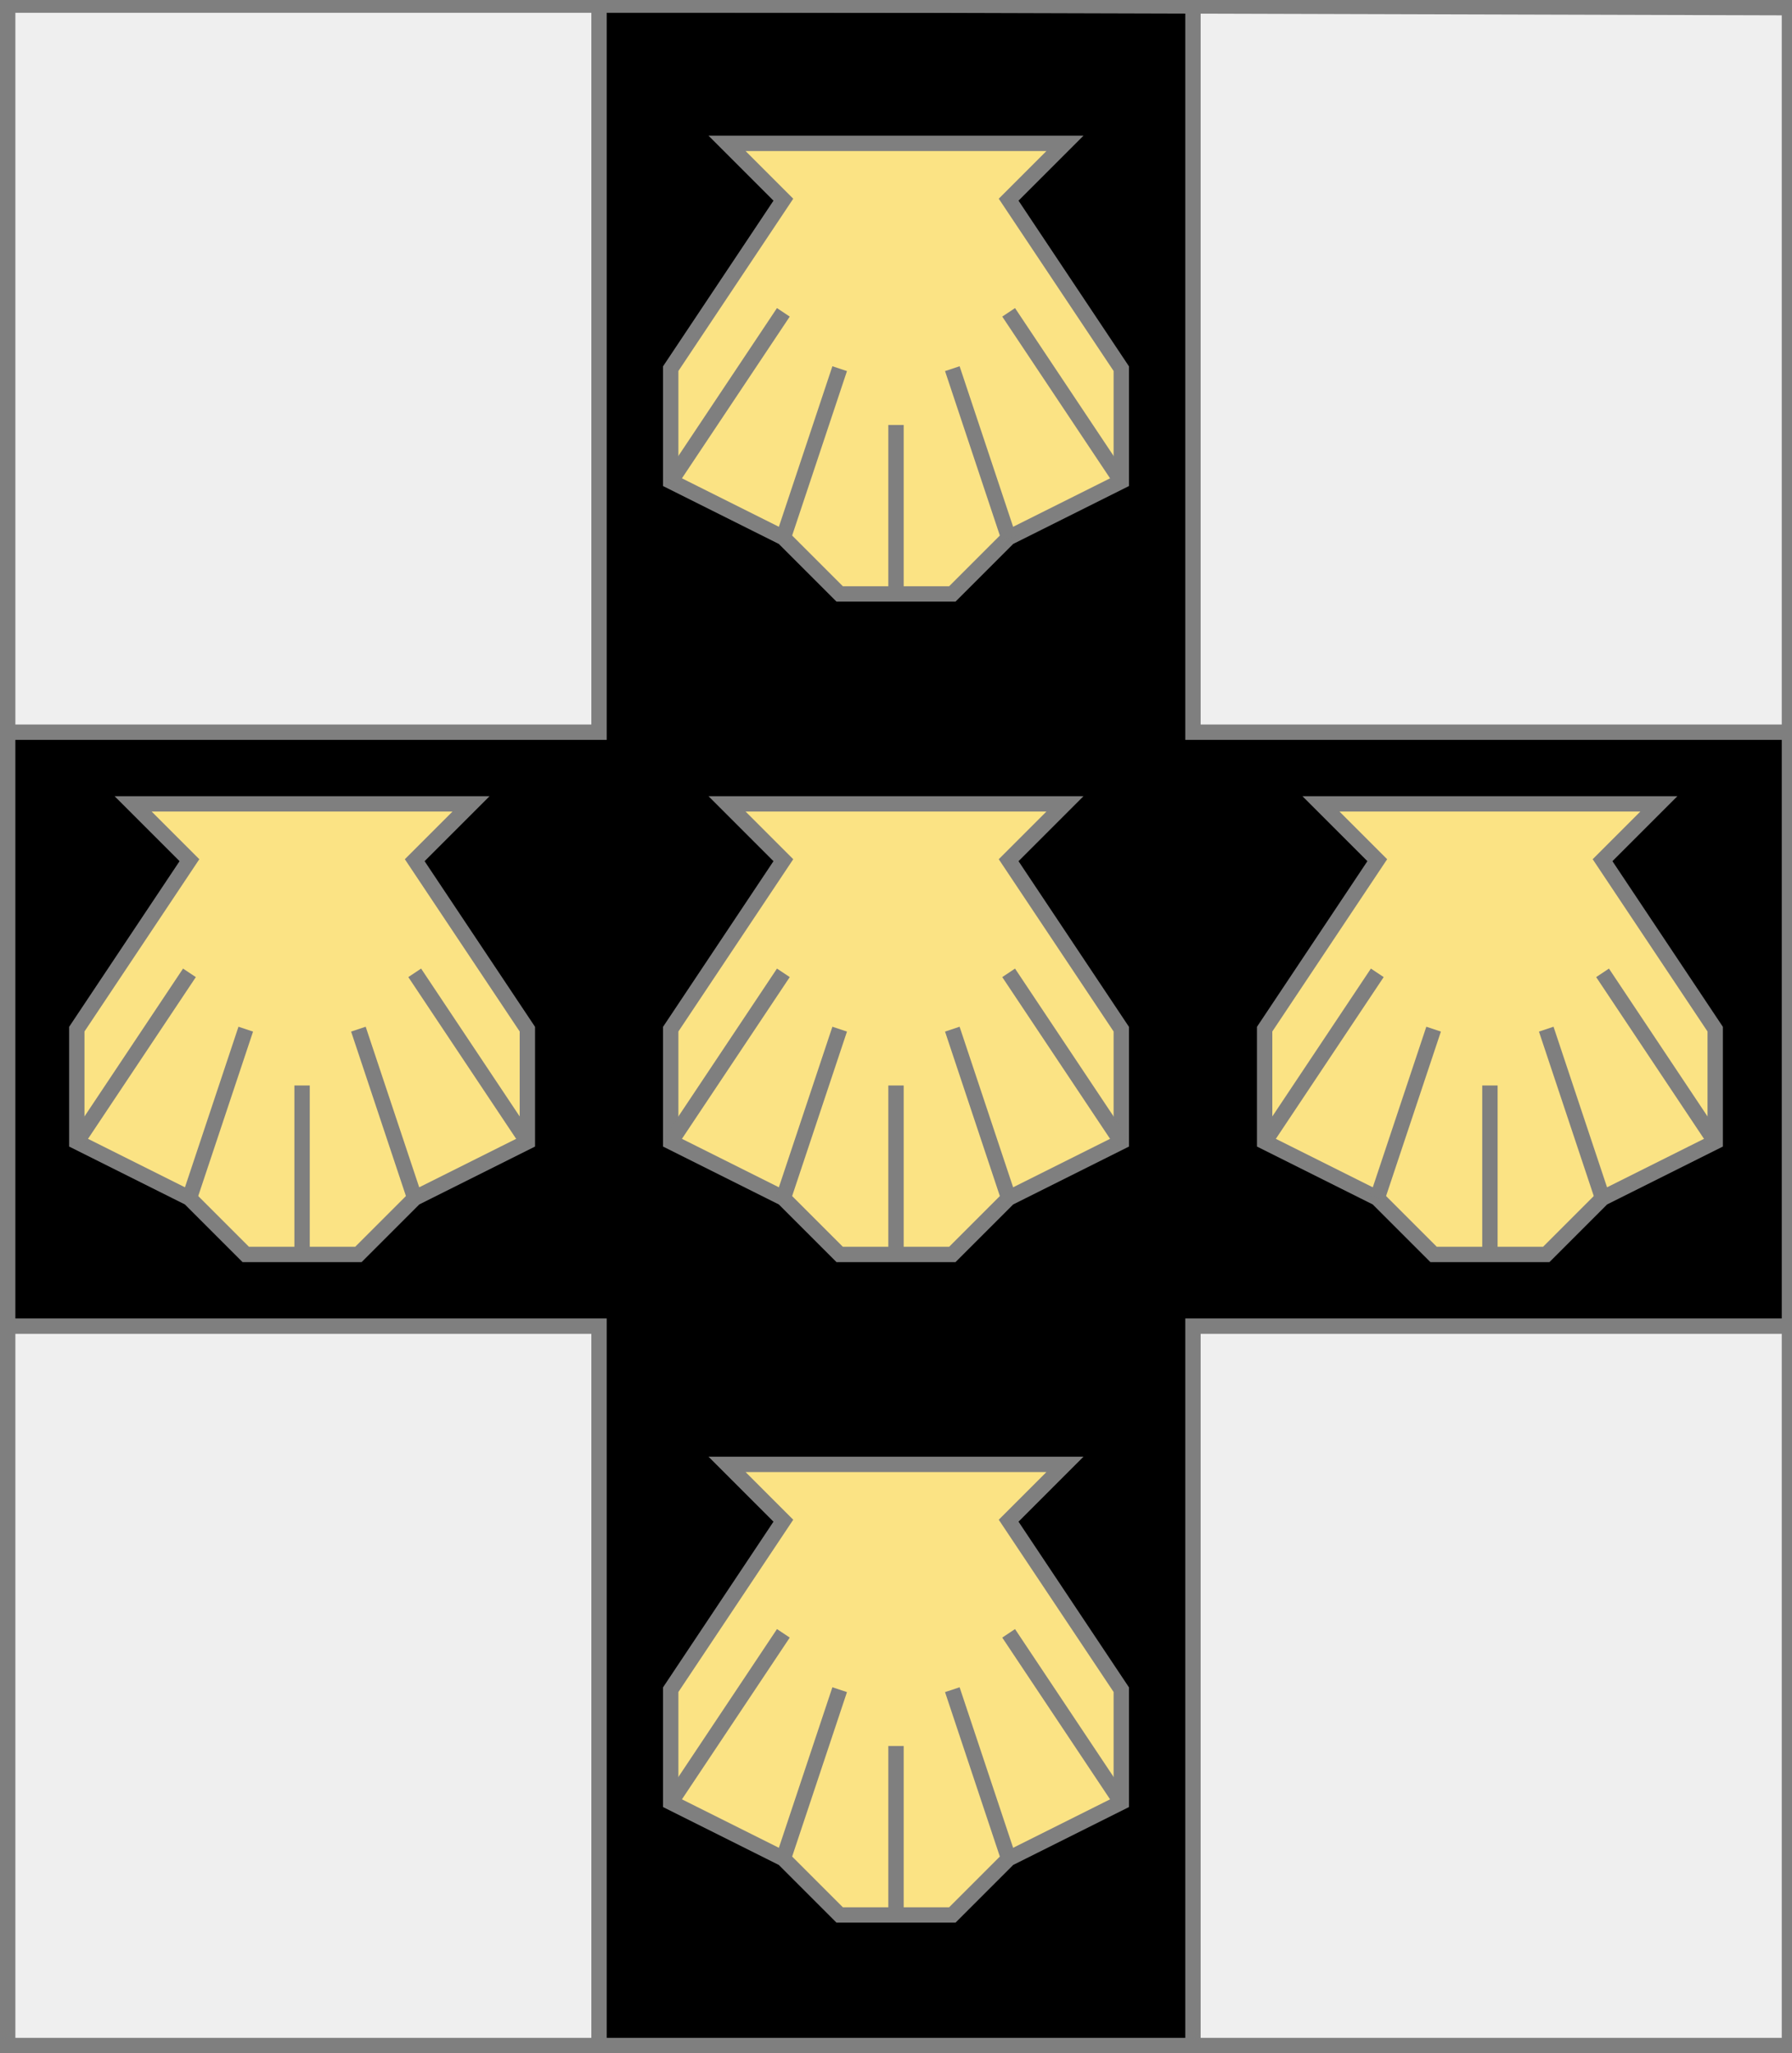
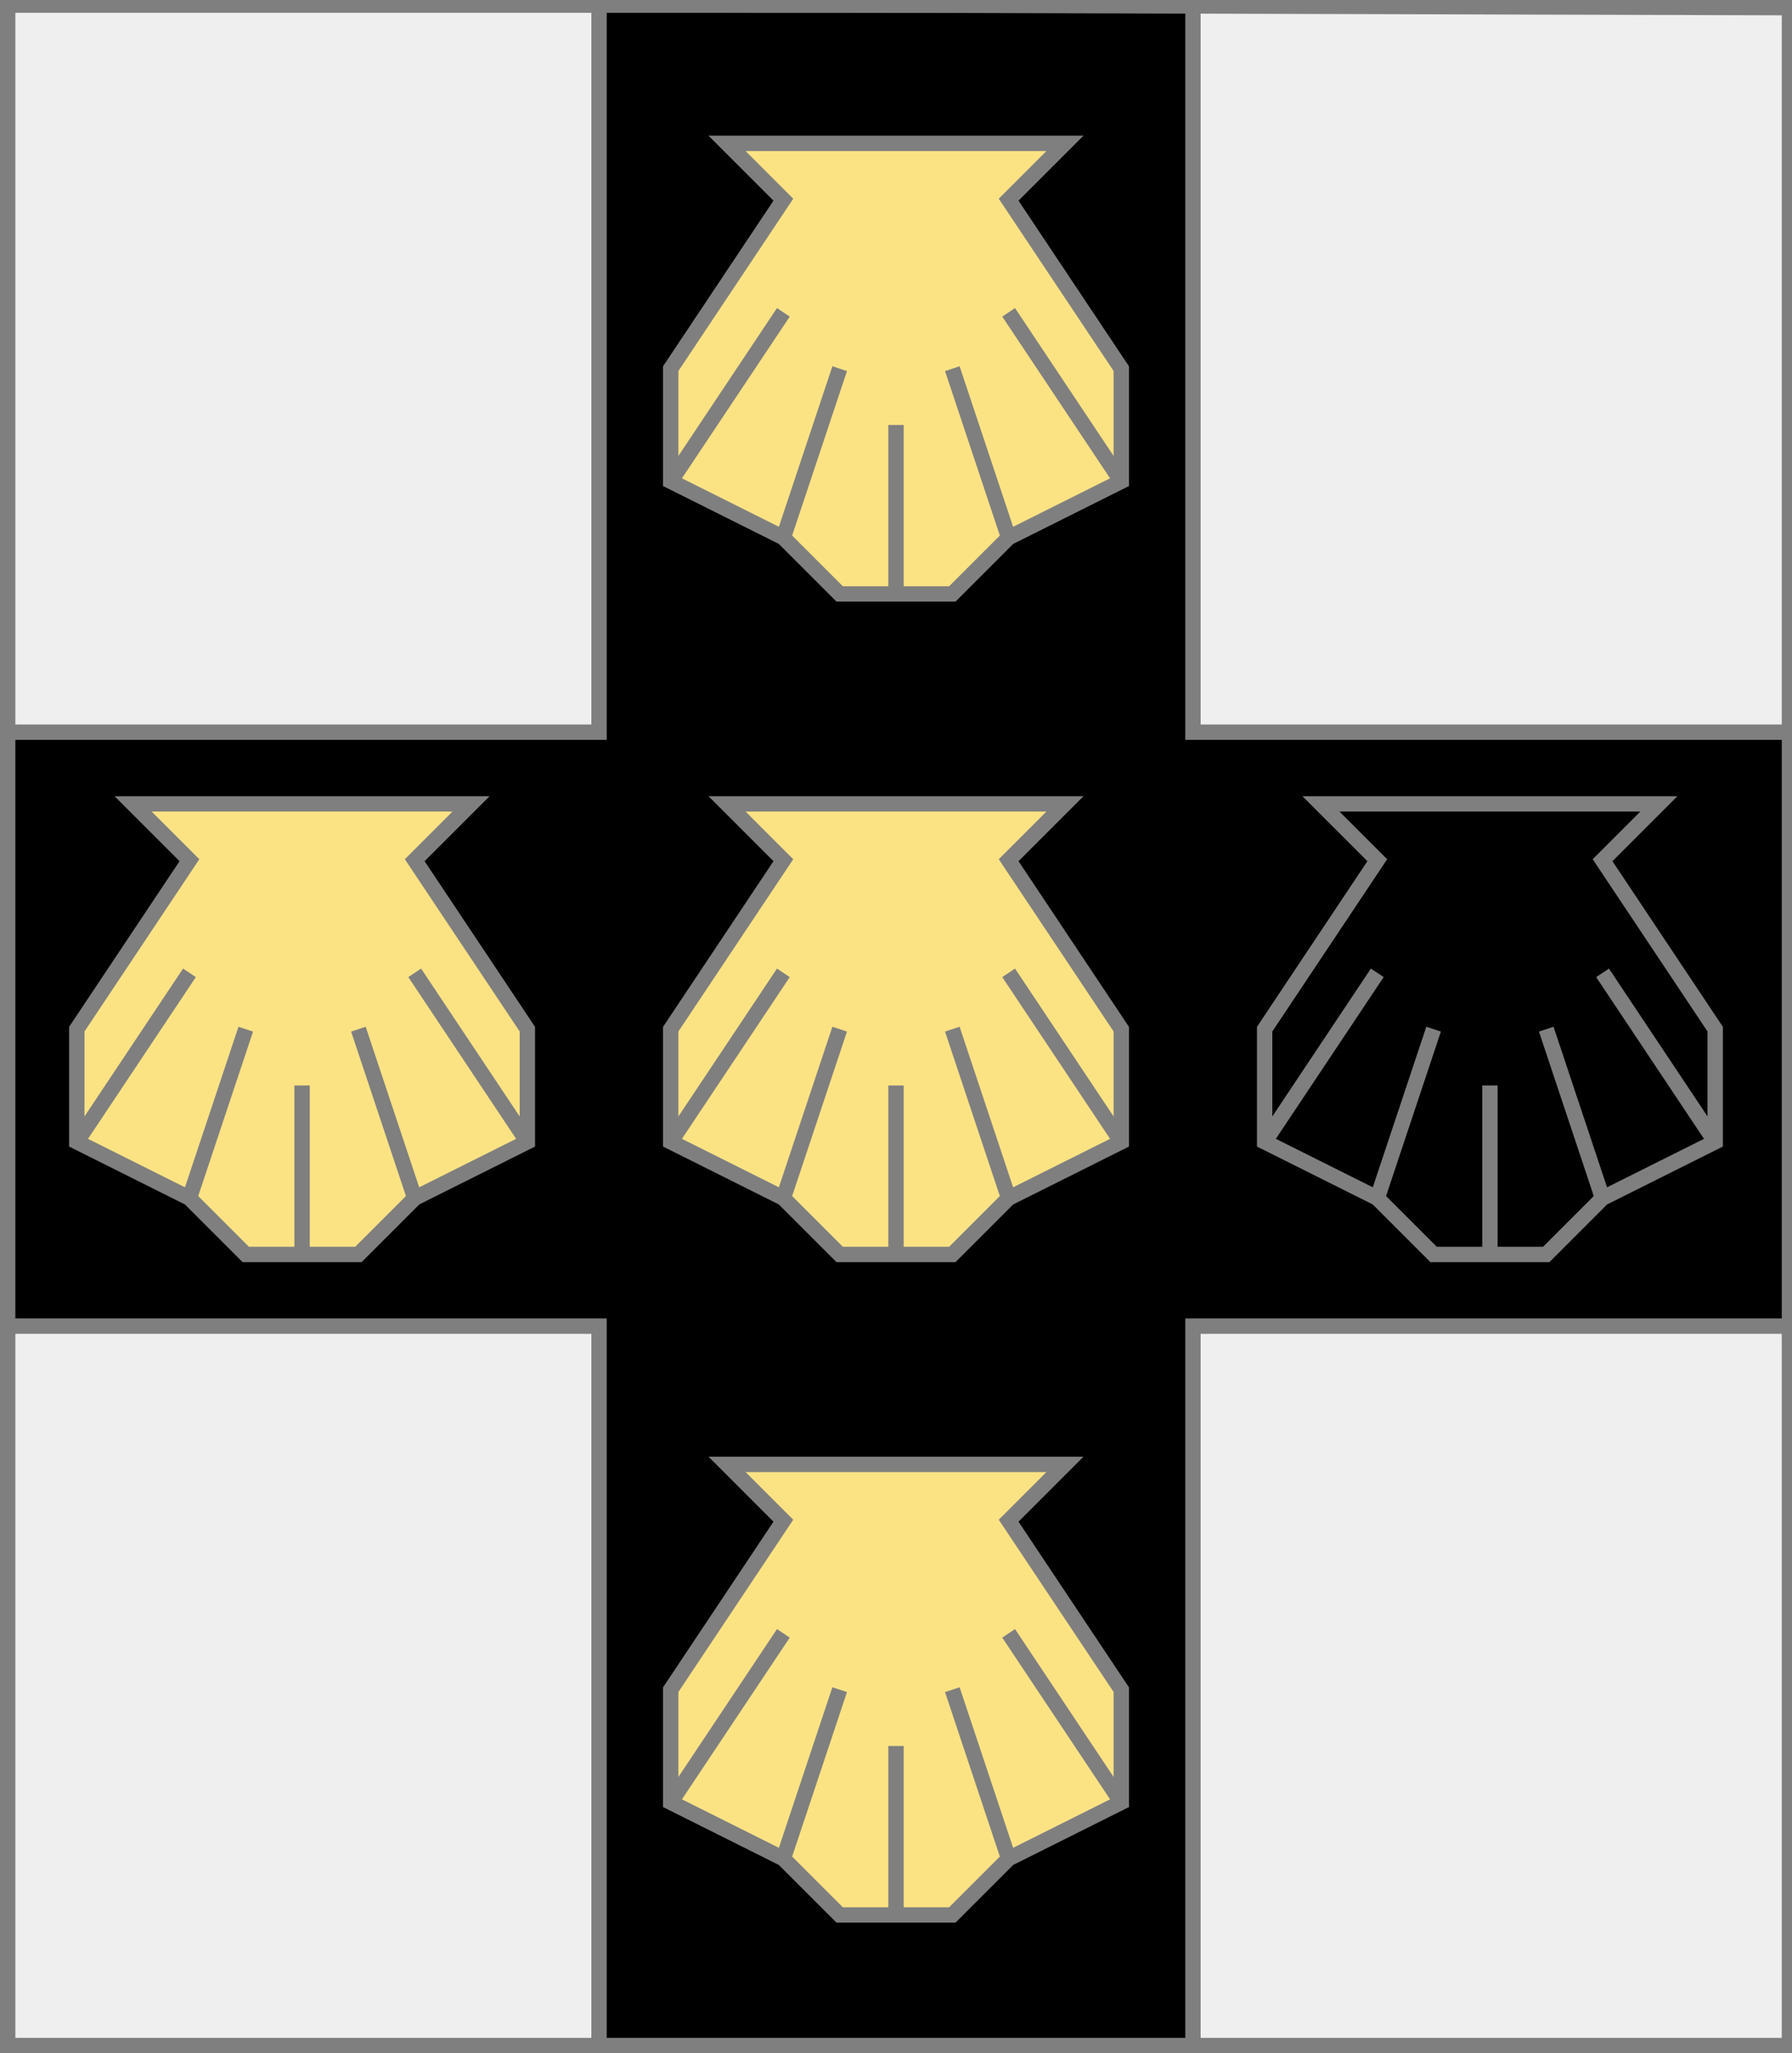
<svg xmlns="http://www.w3.org/2000/svg" width="350" height="401" xml:lang="fr">
  <rect width="100%" height="100%" fill="#333333" stroke="none" />
  <g>
    <g>
      <polygon points="1,401 350,400 350,1 1,1 " fill="#efefef" />
      <polygon points="1,401 350,400 350,1 1,1 " stroke="#7f7f7f" stroke-width="3" fill-opacity="0.0" />
    </g>
    <g>
      <g>
        <polygon points="117,1 233,1 233,143 350,143 350,259 233,259 233,401 117,401 117,259 1,259 1,143 117,143 " fill="#000000" />
        <polygon points="117,1 233,1 233,143 350,143 350,259 233,259 233,401 117,401 117,259 1,259 1,143 117,143 " stroke="#7f7f7f" stroke-width="3" fill-opacity="0.0" />
      </g>
      <g>
        <g fill="#fbe384">
          <polygon points="142,28 208,28 197,39 219,72 219,94 197,105 186,116 164,116 153,105 131,94 131,72 153,39 " />
        </g>
        <polygon points="142,28 208,28 197,39 219,72 219,94 197,105 186,116 164,116 153,105 131,94 131,72 153,39 " stroke="#7f7f7f" stroke-width="3" fill-opacity="0.0" />
        <polyline points="131,94 153,61 " stroke="#7f7f7f" stroke-width="3" fill="none" />
        <polyline points="153,105 164,72 " stroke="#7f7f7f" stroke-width="3" fill="none" />
        <polyline points="175,116 175,83 " stroke="#7f7f7f" stroke-width="3" fill="none" />
        <polyline points="197,105 186,72 " stroke="#7f7f7f" stroke-width="3" fill="none" />
        <polyline points="219,94 197,61 " stroke="#7f7f7f" stroke-width="3" fill="none" />
      </g>
      <g>
        <g fill="#fbe384">
          <polygon points="26,157 92,157 81,168 103,201 103,223 81,234 70,245 48,245 37,234 15,223 15,201 37,168 " />
        </g>
        <polygon points="26,157 92,157 81,168 103,201 103,223 81,234 70,245 48,245 37,234 15,223 15,201 37,168 " stroke="#7f7f7f" stroke-width="3" fill-opacity="0.0" />
        <polyline points="15,223 37,190 " stroke="#7f7f7f" stroke-width="3" fill="none" />
        <polyline points="37,234 48,201 " stroke="#7f7f7f" stroke-width="3" fill="none" />
        <polyline points="59,245 59,212 " stroke="#7f7f7f" stroke-width="3" fill="none" />
        <polyline points="81,234 70,201 " stroke="#7f7f7f" stroke-width="3" fill="none" />
        <polyline points="103,223 81,190 " stroke="#7f7f7f" stroke-width="3" fill="none" />
      </g>
      <g>
        <g fill="#fbe384">
          <polygon points="142,286 208,286 197,297 219,330 219,352 197,363 186,374 164,374 153,363 131,352 131,330 153,297 " />
        </g>
        <polygon points="142,286 208,286 197,297 219,330 219,352 197,363 186,374 164,374 153,363 131,352 131,330 153,297 " stroke="#7f7f7f" stroke-width="3" fill-opacity="0.0" />
        <polyline points="131,352 153,319 " stroke="#7f7f7f" stroke-width="3" fill="none" />
        <polyline points="153,363 164,330 " stroke="#7f7f7f" stroke-width="3" fill="none" />
        <polyline points="175,374 175,341 " stroke="#7f7f7f" stroke-width="3" fill="none" />
        <polyline points="197,363 186,330 " stroke="#7f7f7f" stroke-width="3" fill="none" />
        <polyline points="219,352 197,319 " stroke="#7f7f7f" stroke-width="3" fill="none" />
      </g>
      <g>
        <g fill="#fbe384">
-           <polygon points="258,157 324,157 313,168 335,201 335,223 313,234 302,245 280,245 269,234 247,223 247,201 269,168 " />
-         </g>
+           </g>
        <polygon points="258,157 324,157 313,168 335,201 335,223 313,234 302,245 280,245 269,234 247,223 247,201 269,168 " stroke="#7f7f7f" stroke-width="3" fill-opacity="0.0" />
        <polyline points="247,223 269,190 " stroke="#7f7f7f" stroke-width="3" fill="none" />
        <polyline points="269,234 280,201 " stroke="#7f7f7f" stroke-width="3" fill="none" />
        <polyline points="291,245 291,212 " stroke="#7f7f7f" stroke-width="3" fill="none" />
        <polyline points="313,234 302,201 " stroke="#7f7f7f" stroke-width="3" fill="none" />
        <polyline points="335,223 313,190 " stroke="#7f7f7f" stroke-width="3" fill="none" />
      </g>
      <g>
        <g fill="#fbe384">
          <polygon points="142,157 208,157 197,168 219,201 219,223 197,234 186,245 164,245 153,234 131,223 131,201 153,168 " />
        </g>
        <polygon points="142,157 208,157 197,168 219,201 219,223 197,234 186,245 164,245 153,234 131,223 131,201 153,168 " stroke="#7f7f7f" stroke-width="3" fill-opacity="0.0" />
        <polyline points="131,223 153,190 " stroke="#7f7f7f" stroke-width="3" fill="none" />
        <polyline points="153,234 164,201 " stroke="#7f7f7f" stroke-width="3" fill="none" />
        <polyline points="175,245 175,212 " stroke="#7f7f7f" stroke-width="3" fill="none" />
        <polyline points="197,234 186,201 " stroke="#7f7f7f" stroke-width="3" fill="none" />
        <polyline points="219,223 197,190 " stroke="#7f7f7f" stroke-width="3" fill="none" />
      </g>
    </g>
  </g>
  <polygon points="1,0 350,1 350,400 1,400 " stroke="#7f7f7f" stroke-width="4" fill-opacity="0.0" />
</svg>